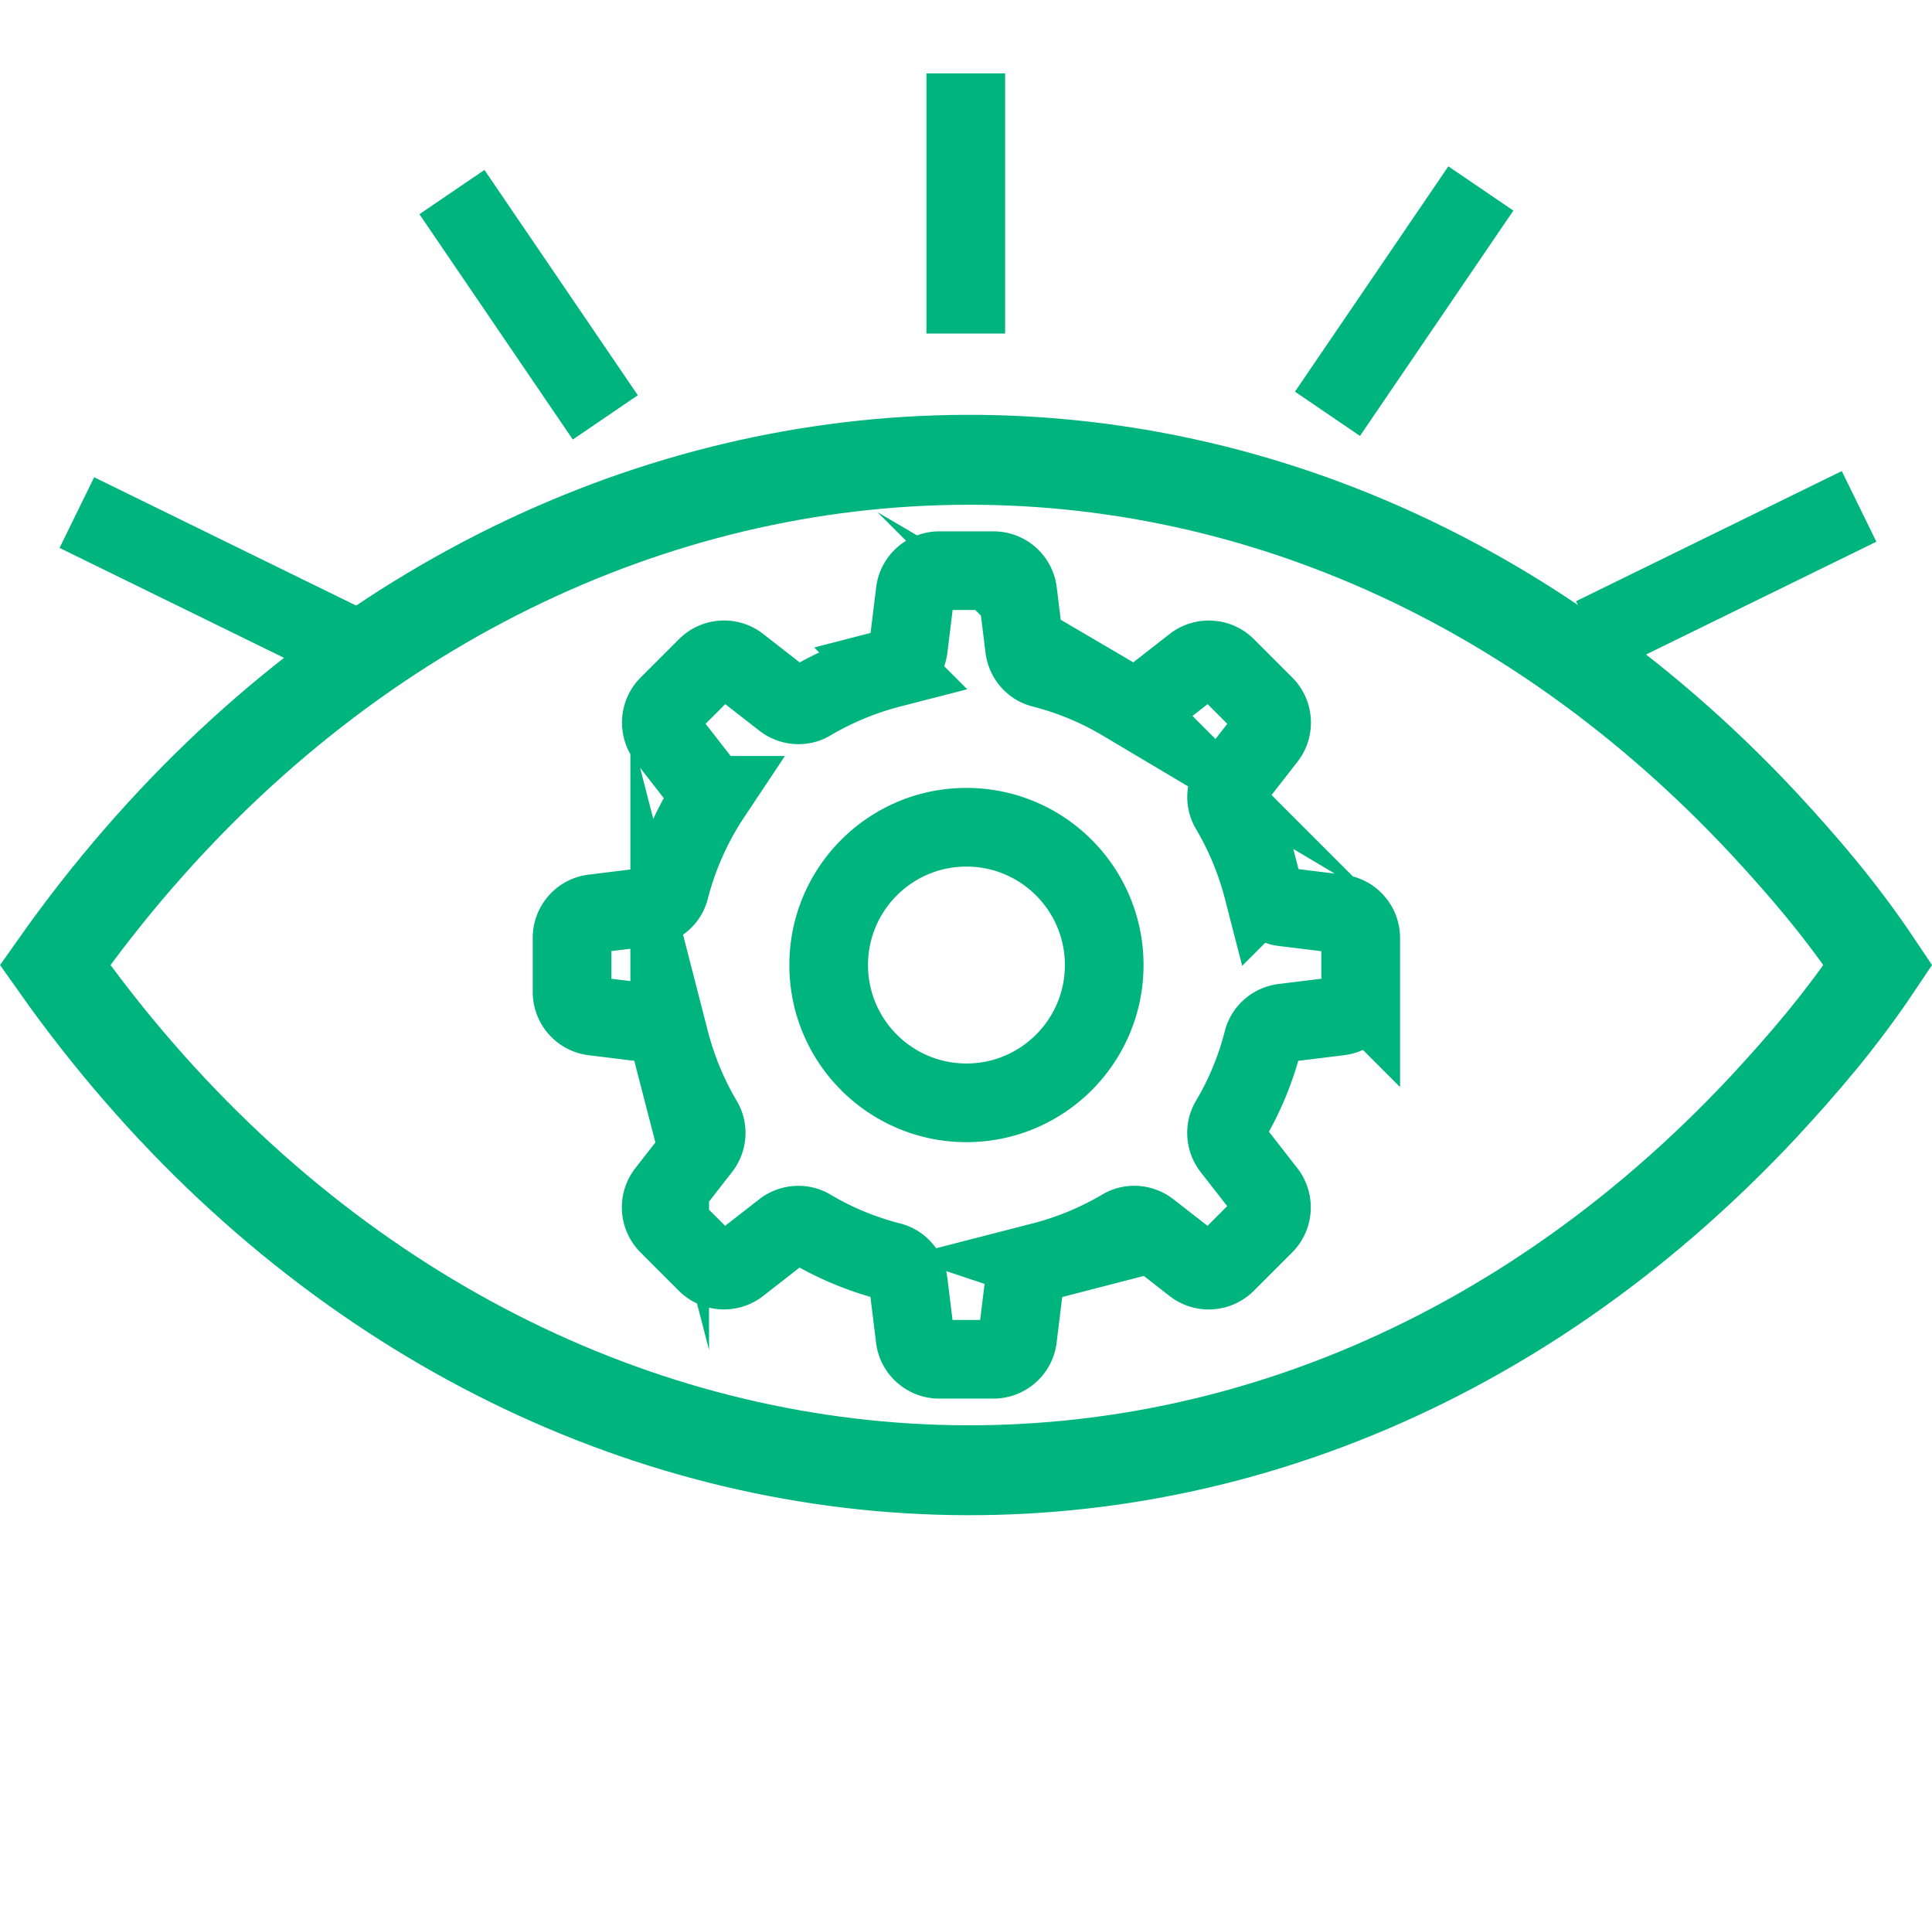
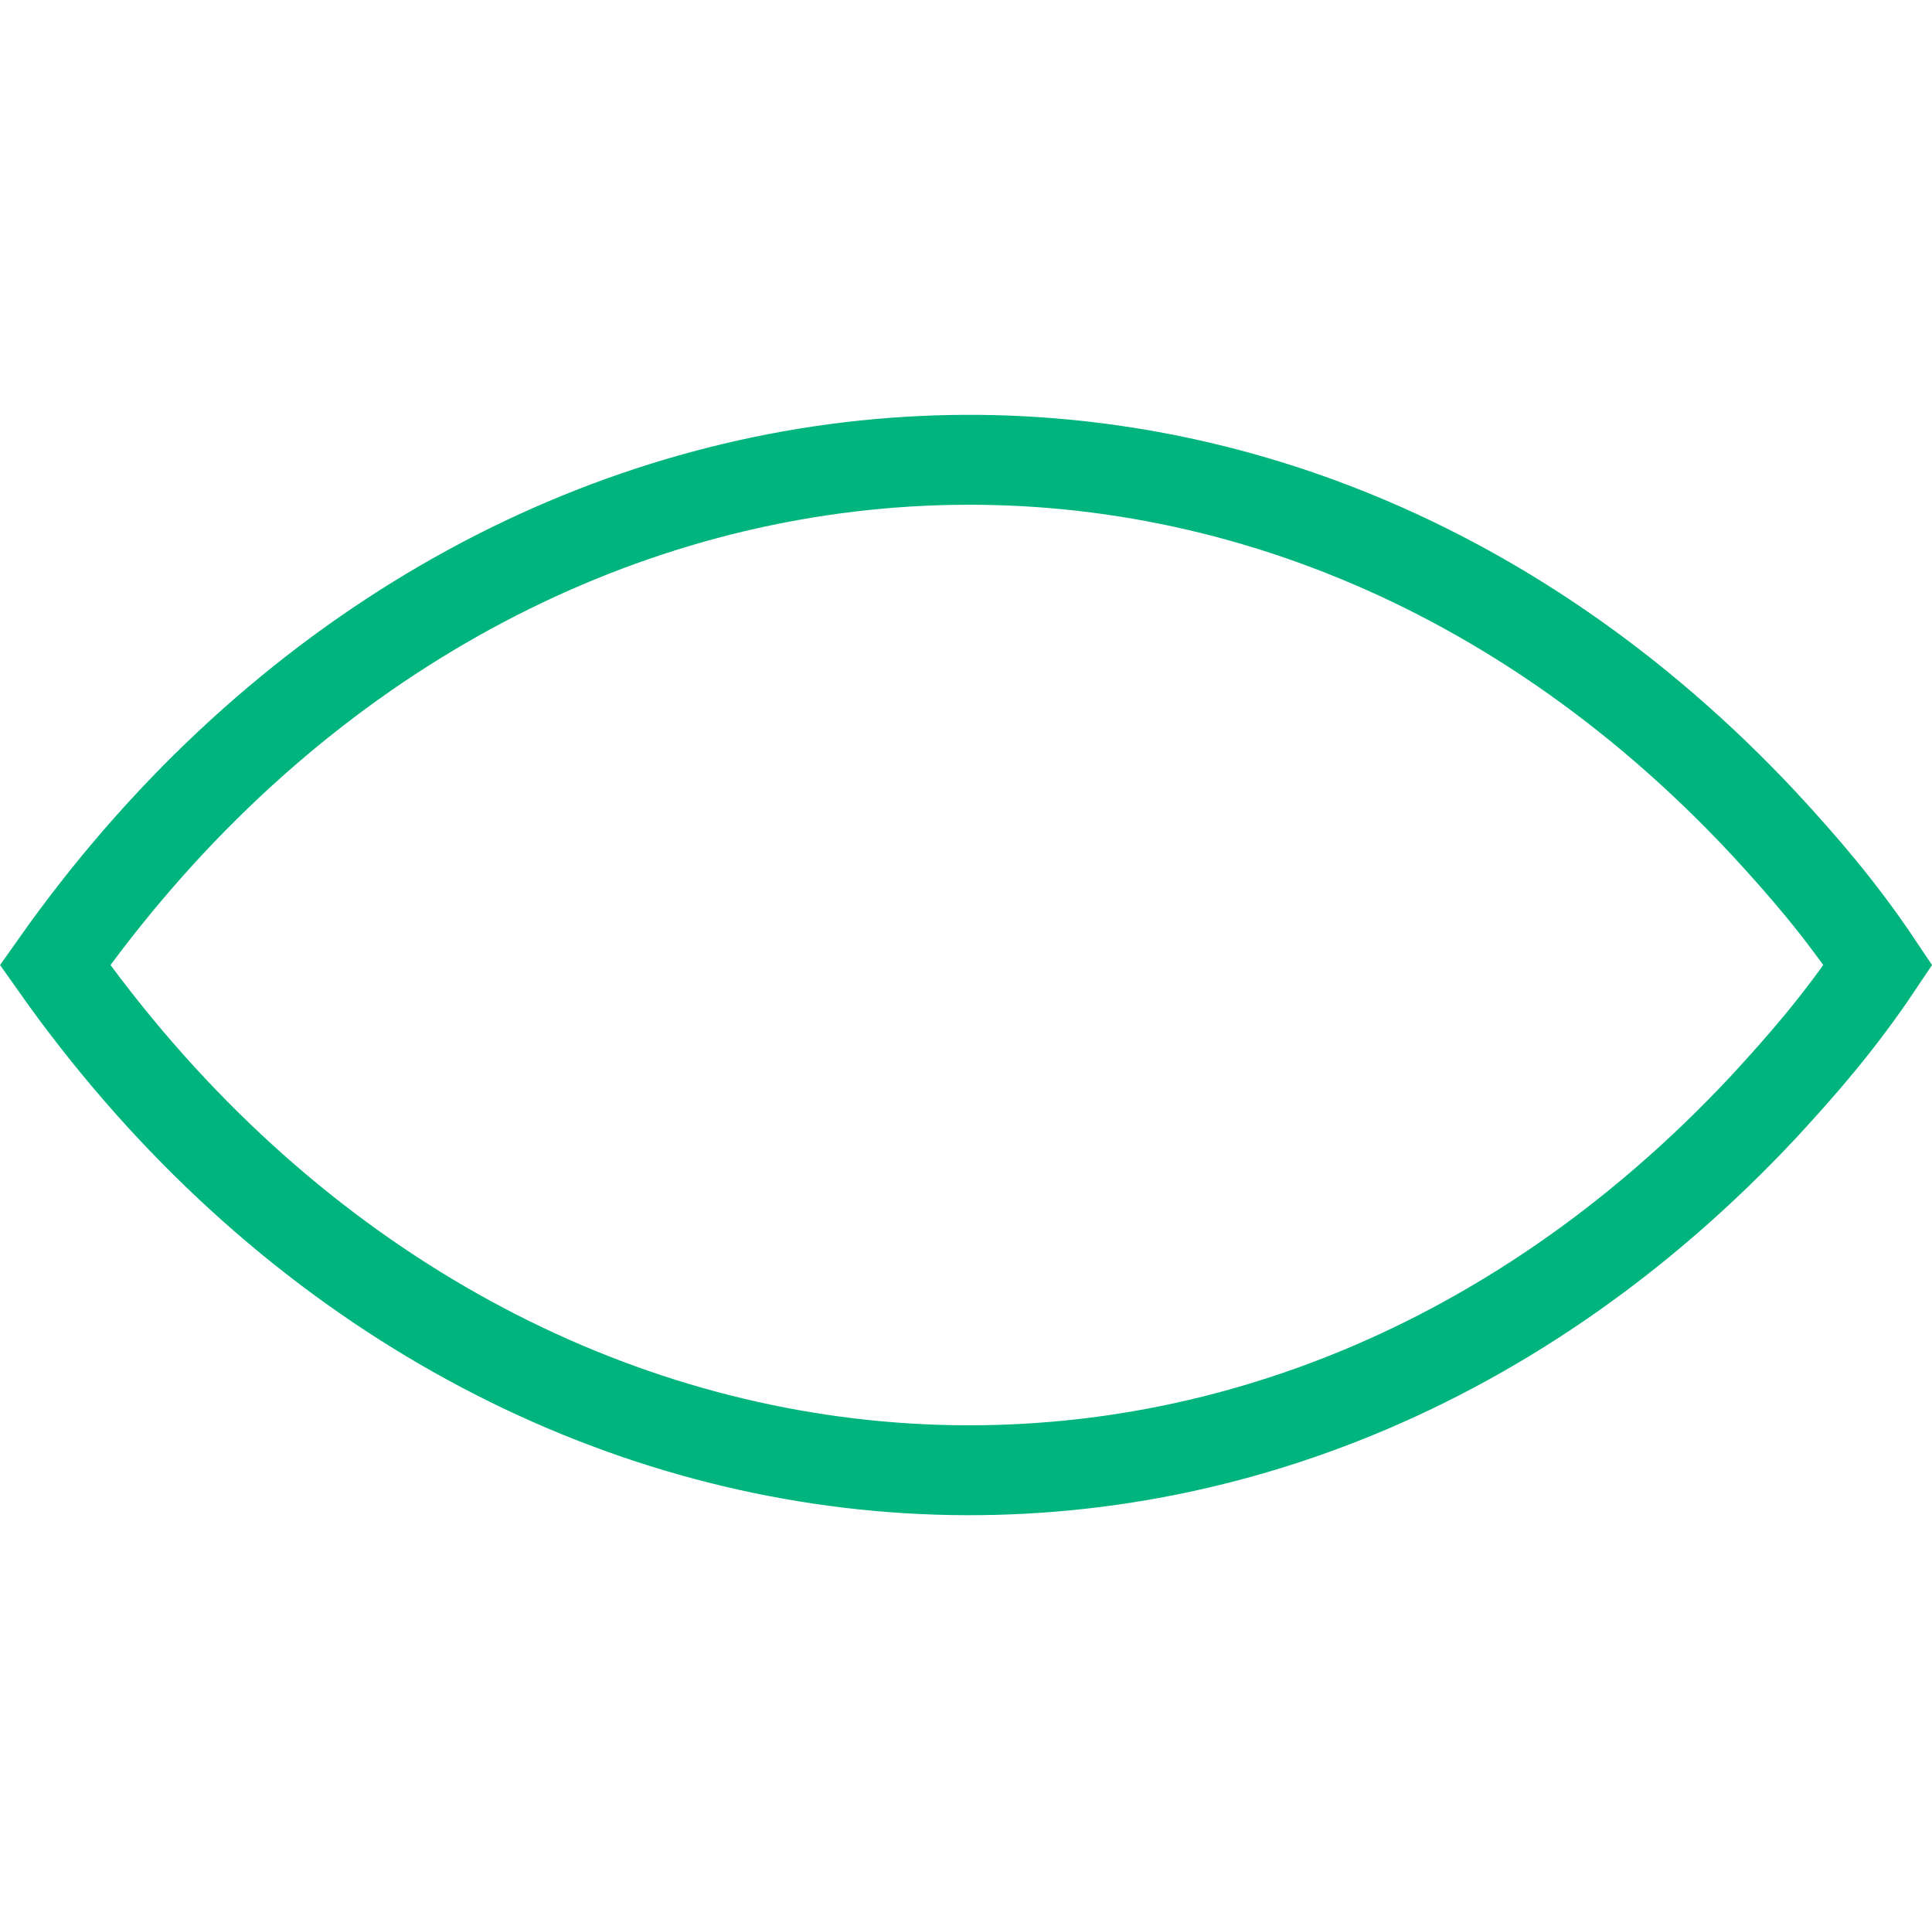
<svg xmlns="http://www.w3.org/2000/svg" viewBox="0 0 171.94 171.74">
  <path d="M4.9 85.87c37.82-53.61 106.79-61.1 152.09-12.58 3.38 3.66 6.76 7.53 10.14 12.58-3.38 5.05-6.76 8.92-10.14 12.58C111.67 146.98 42.7 139.46 4.9 85.87Z" style="stroke-width:8px;fill:none;stroke:#00b47d;stroke-miterlimit:10" />
-   <path d="M121.1 88.28v-4.82c0-1.09-.82-2.02-1.9-2.15l-4.97-.61c-.87-.11-1.6-.72-1.82-1.57a27.6 27.6 0 0 0-2.96-7.15c-.45-.75-.36-1.71.18-2.4l3.08-3.95c.67-.86.6-2.09-.18-2.87l-3.41-3.41c-.77-.77-2-.85-2.87-.18l-3.95 3.08c-.69.54-1.65.62-2.4.18a26.98 26.98 0 0 0-7.15-2.96c-.85-.22-1.46-.95-1.57-1.82l-.61-4.97a2.162 2.162 0 0 0-2.15-1.9H83.6c-1.09 0-2.02.82-2.15 1.9l-.61 4.97c-.11.87-.72 1.6-1.57 1.82a27.6 27.6 0 0 0-7.15 2.96c-.75.45-1.71.36-2.4-.18l-3.95-3.08a2.17 2.17 0 0 0-2.87.18l-3.41 3.41c-.77.77-.85 2-.18 2.87l4.01 5.14a27.324 27.324 0 0 0-3.72 8.35c-.22.85-.95 1.46-1.82 1.57l-4.97.61c-1.09.13-1.9 1.06-1.9 2.15v4.82c0 1.09.82 2.02 1.9 2.15l4.97.61c.87.11 1.6.72 1.82 1.57a27.6 27.6 0 0 0 2.96 7.15c.45.75.36 1.71-.18 2.4l-3.08 3.95c-.67.86-.6 2.09.18 2.87l3.41 3.41c.77.77 2 .85 2.87.18l3.95-3.08c.69-.54 1.65-.62 2.4-.18 2.2 1.31 4.6 2.31 7.15 2.96.85.22 1.46.95 1.57 1.82l.61 4.97c.13 1.09 1.06 1.9 2.15 1.9h4.82c1.09 0 2.02-.82 2.15-1.9l.61-4.97c.11-.87.72-1.6 1.57-1.82a27.6 27.6 0 0 0 7.15-2.96c.75-.45 1.71-.36 2.4.18l3.95 3.08c.86.67 2.09.6 2.87-.18l3.41-3.41c.77-.77.85-2 .18-2.87l-3.08-3.95c-.54-.69-.62-1.65-.18-2.4 1.31-2.2 2.31-4.6 2.96-7.15.22-.85.95-1.46 1.82-1.57l4.97-.61c1.09-.13 1.9-1.06 1.9-2.15Zm-35.09 9.85c-6.77 0-12.26-5.49-12.26-12.26s5.49-12.26 12.26-12.26 12.26 5.49 12.26 12.26-5.49 12.26-12.26 12.26Zm-.06-91.6v23.15M40.22 17.09l13.65 20.05M6.84 45.61l23.65 11.58m134.96-12.13L141.8 56.64m-10.01-39.87-13.65 20.05" style="stroke-width:7px;fill:none;stroke:#00b47d;stroke-miterlimit:10" />
</svg>